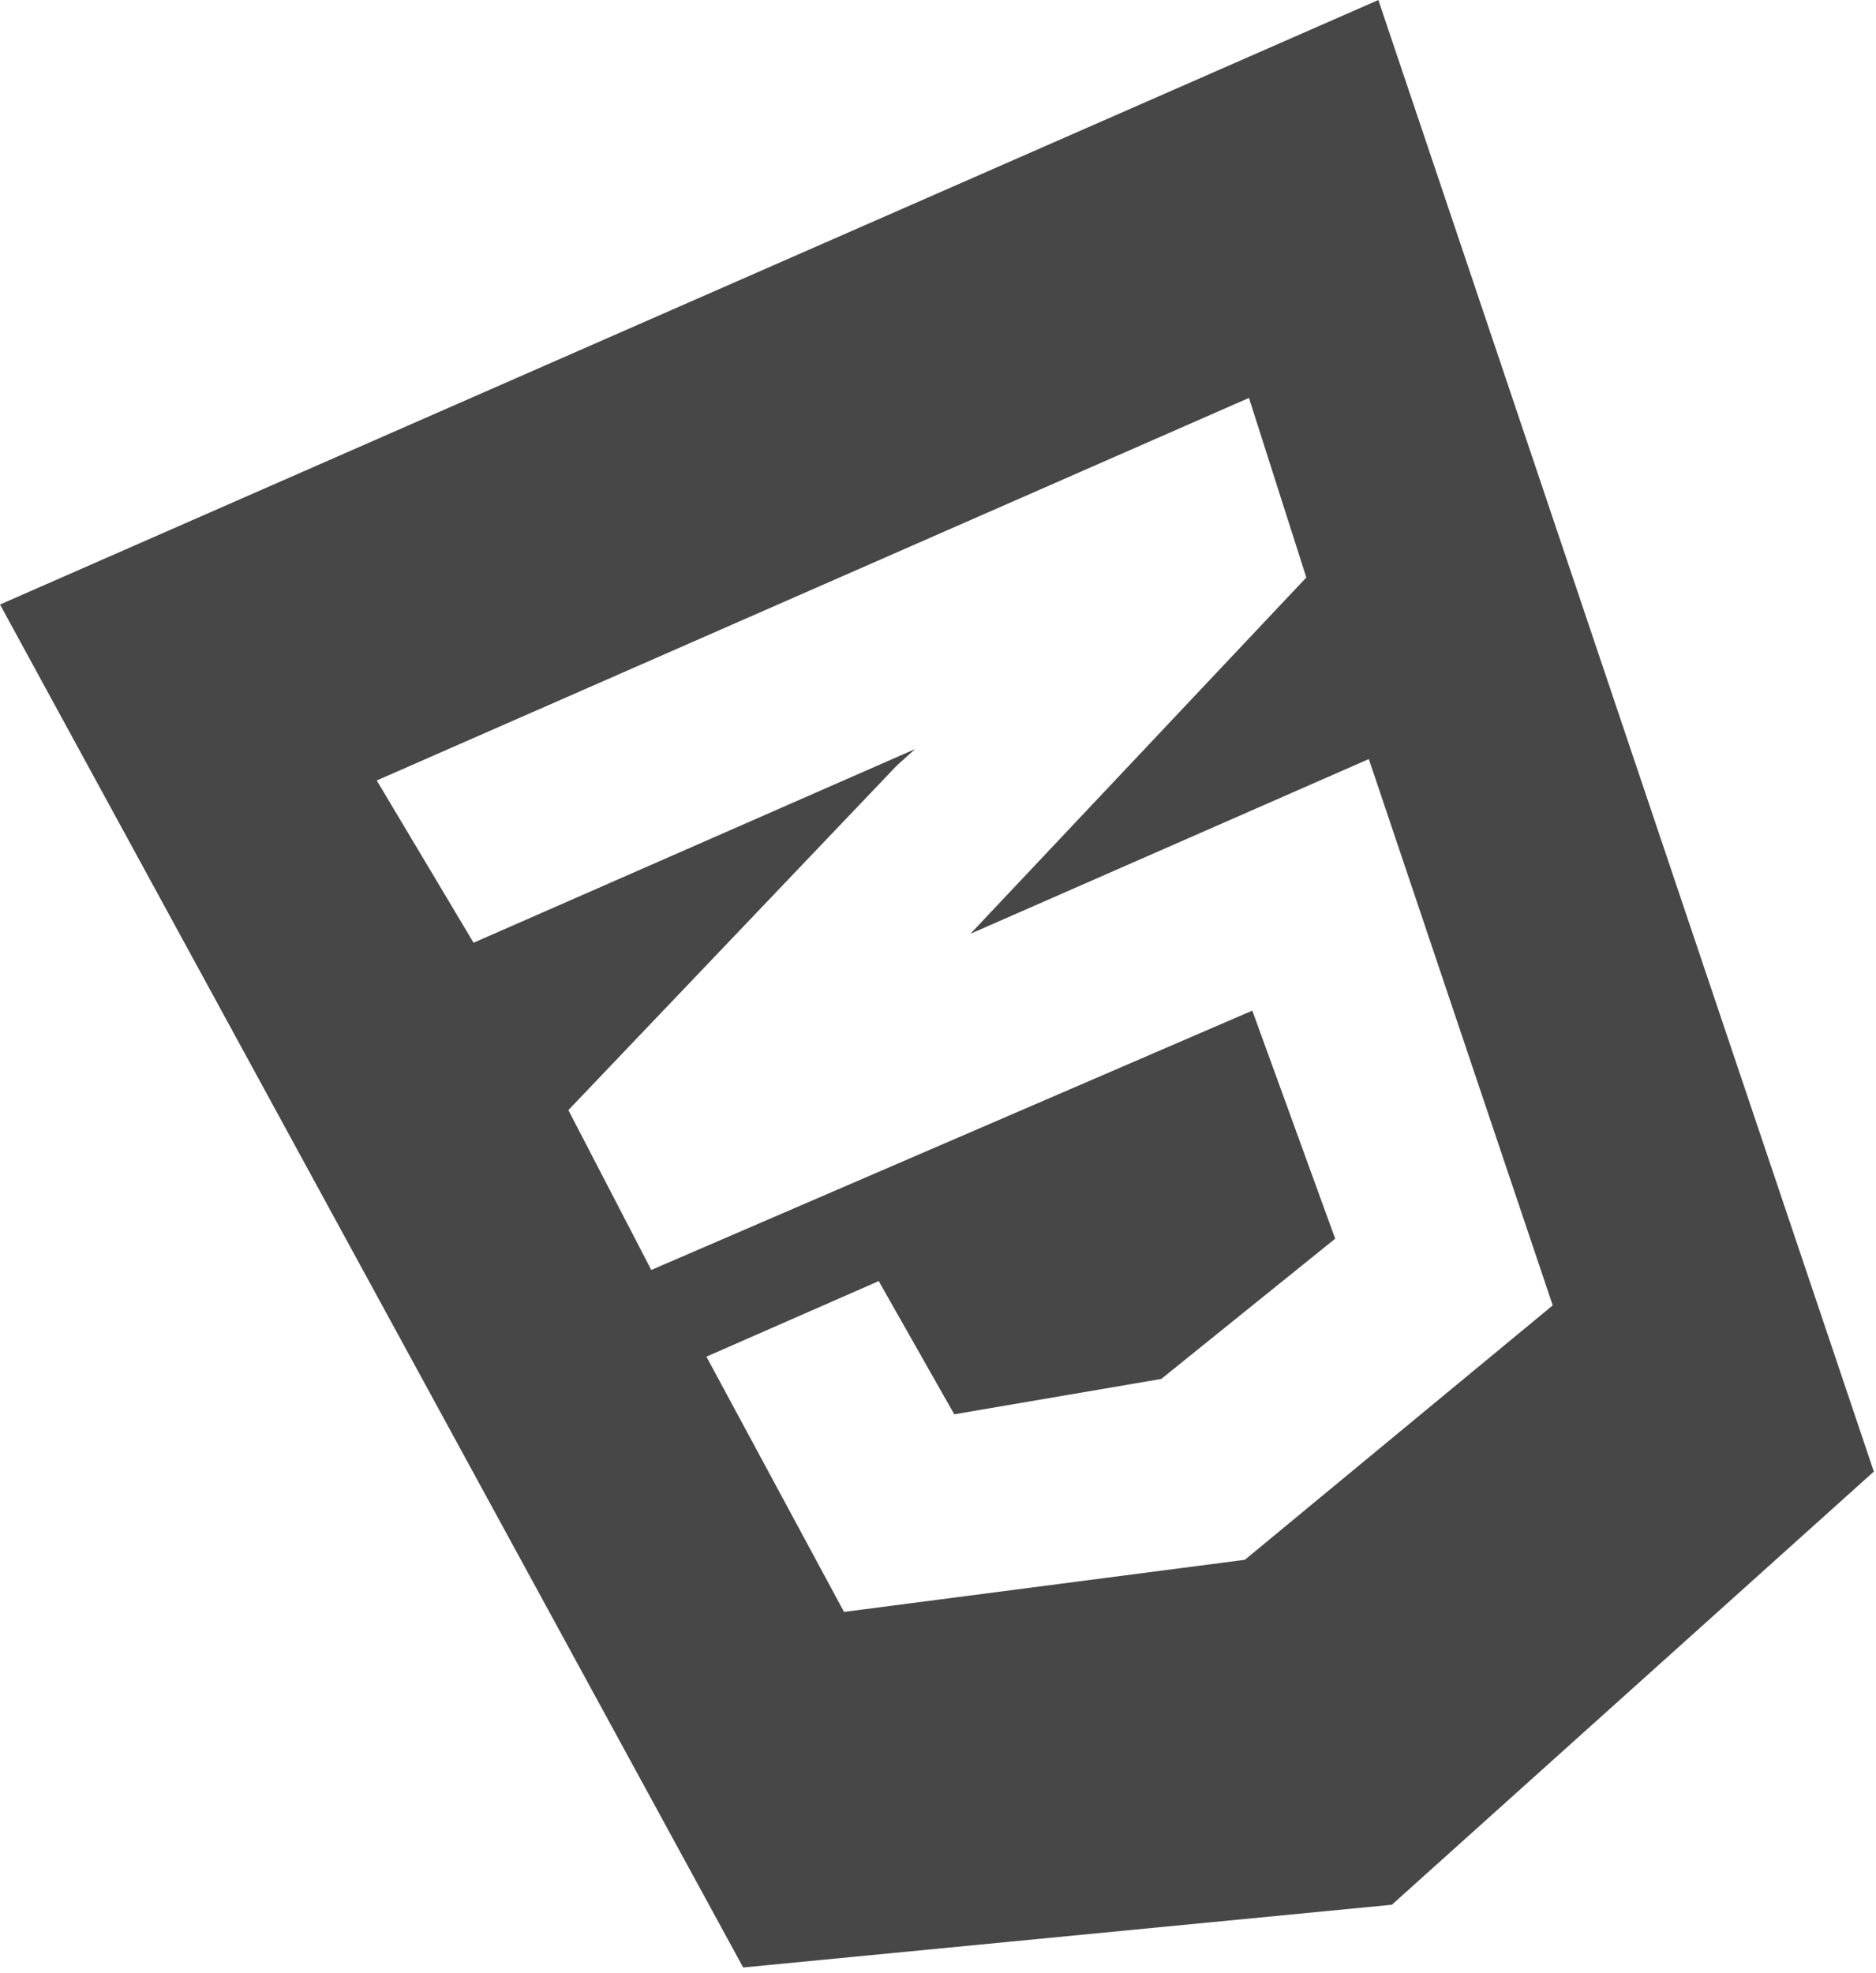
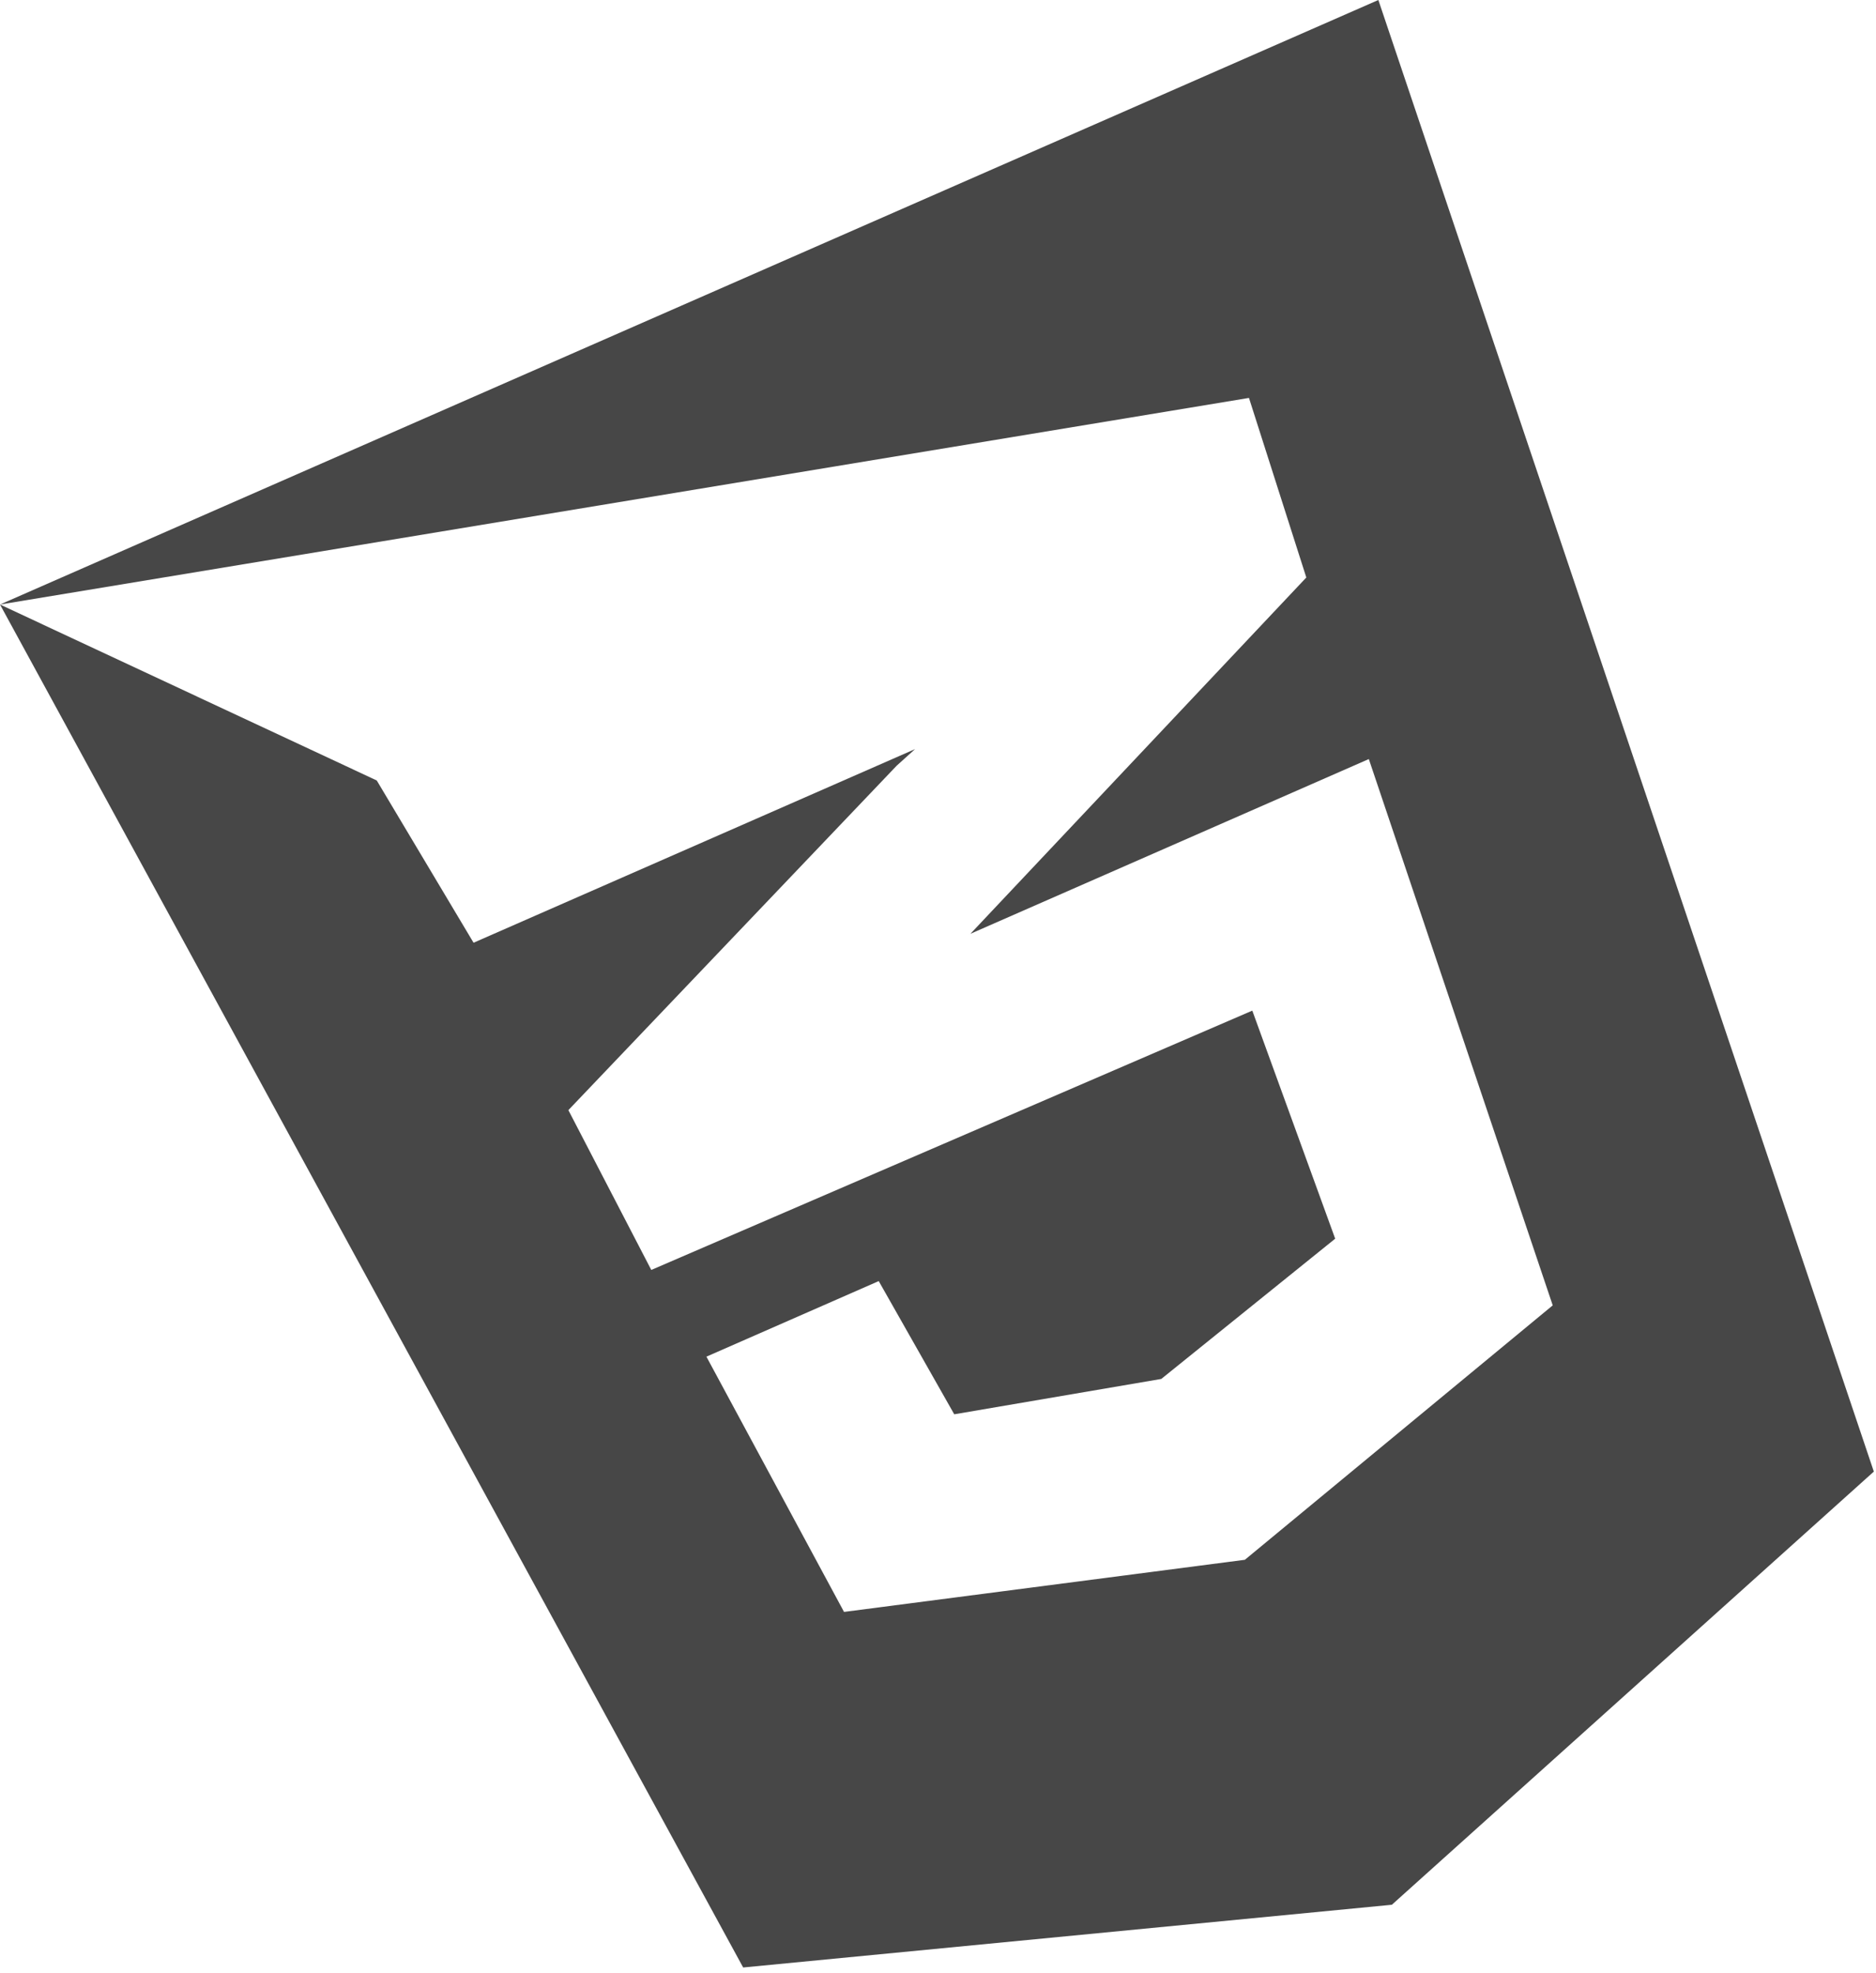
<svg xmlns="http://www.w3.org/2000/svg" width="97" height="102" viewBox="0 0 97 102" fill="none">
-   <path d="M0 31.254L71.269 4.71123e-05L96.888 76.082L71.967 98.477L38.426 101.72L0 31.254ZM64.579 20.573L19.48 40.351L24.486 48.74L47.314 38.729L46.363 39.587L29.388 57.394L33.675 65.657L64.751 52.25L69.037 64.041L60.045 71.292L49.34 73.12L45.435 66.233L36.526 70.14L43.641 83.337L64.367 80.642L80.285 67.488L70.776 39.244L49.989 48.36L50.175 48.279L67.544 29.857L64.579 20.573Z" fill="#474747" />
+   <path d="M0 31.254L71.269 4.71123e-05L96.888 76.082L71.967 98.477L38.426 101.72L0 31.254ZL19.48 40.351L24.486 48.74L47.314 38.729L46.363 39.587L29.388 57.394L33.675 65.657L64.751 52.25L69.037 64.041L60.045 71.292L49.34 73.12L45.435 66.233L36.526 70.14L43.641 83.337L64.367 80.642L80.285 67.488L70.776 39.244L49.989 48.36L50.175 48.279L67.544 29.857L64.579 20.573Z" fill="#474747" />
</svg>